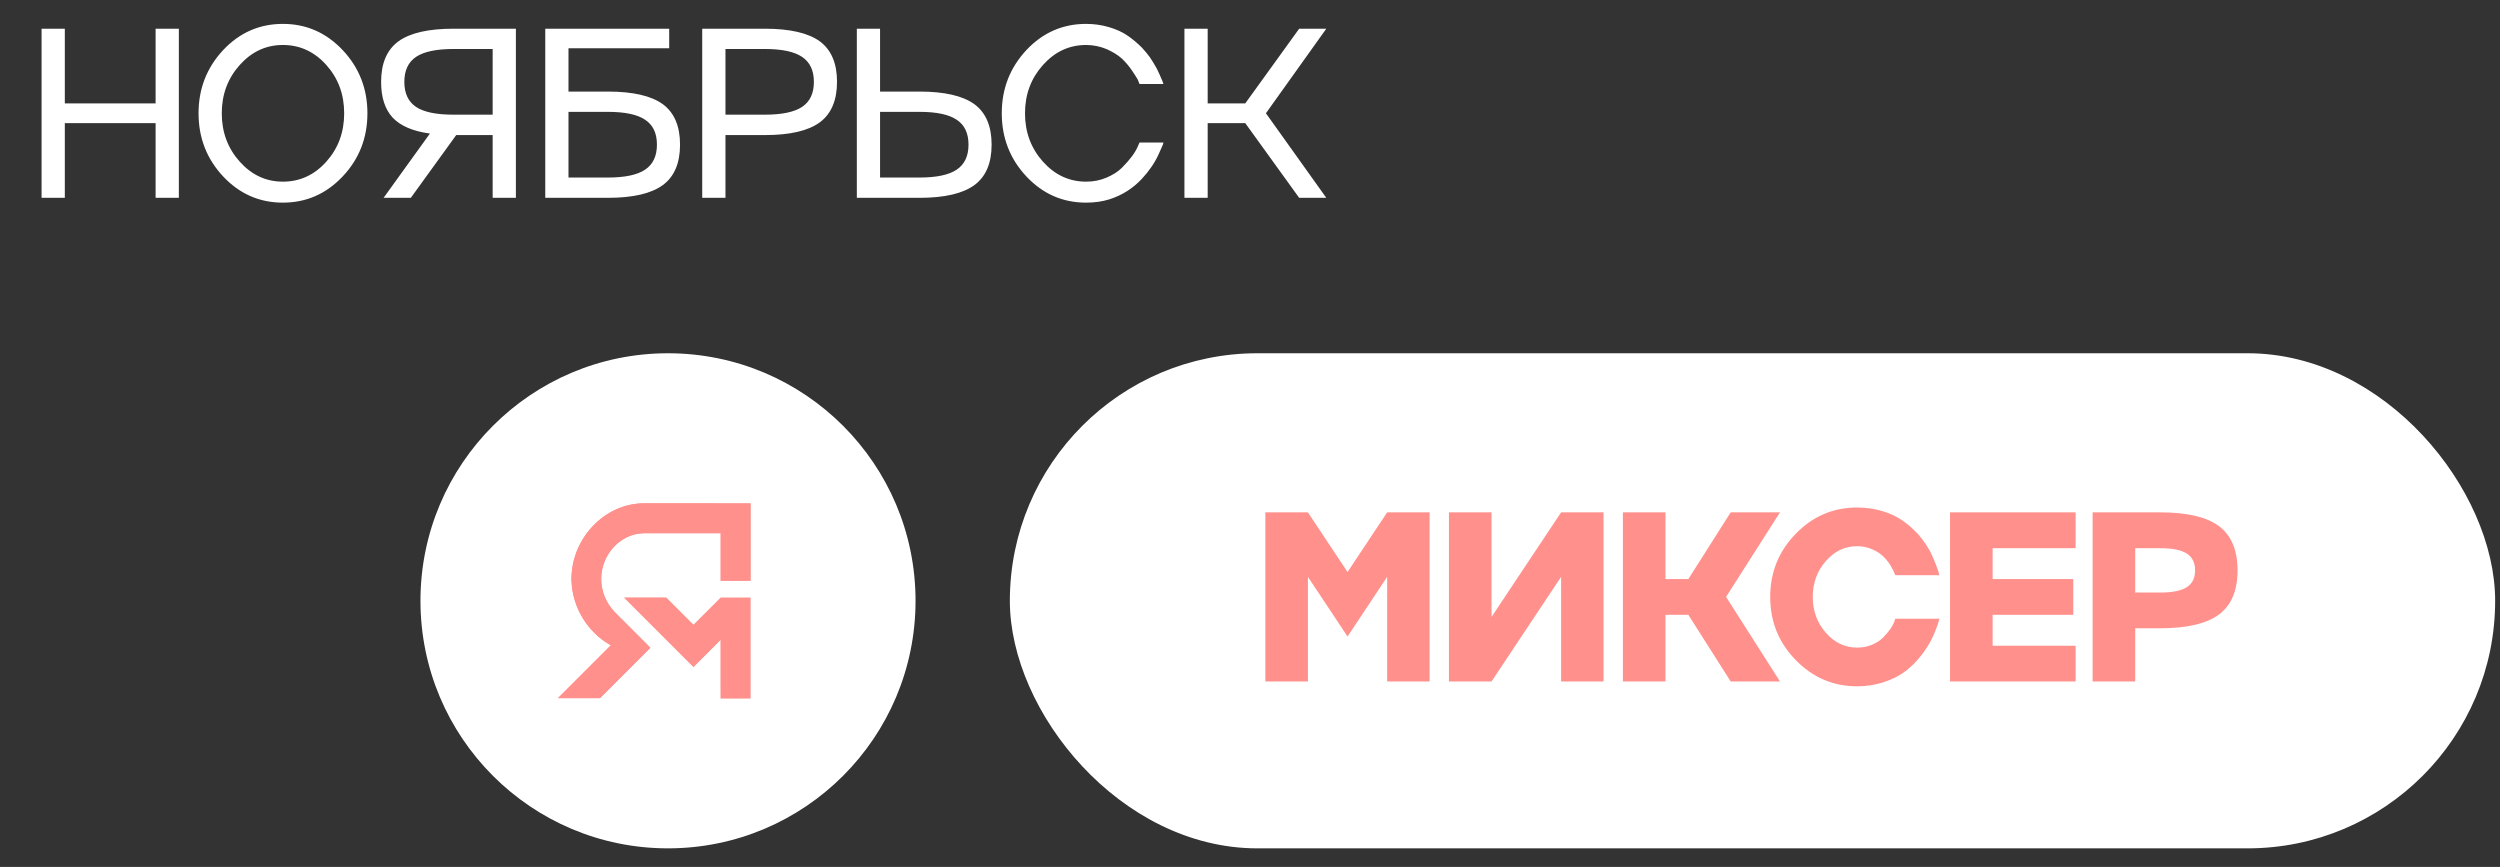
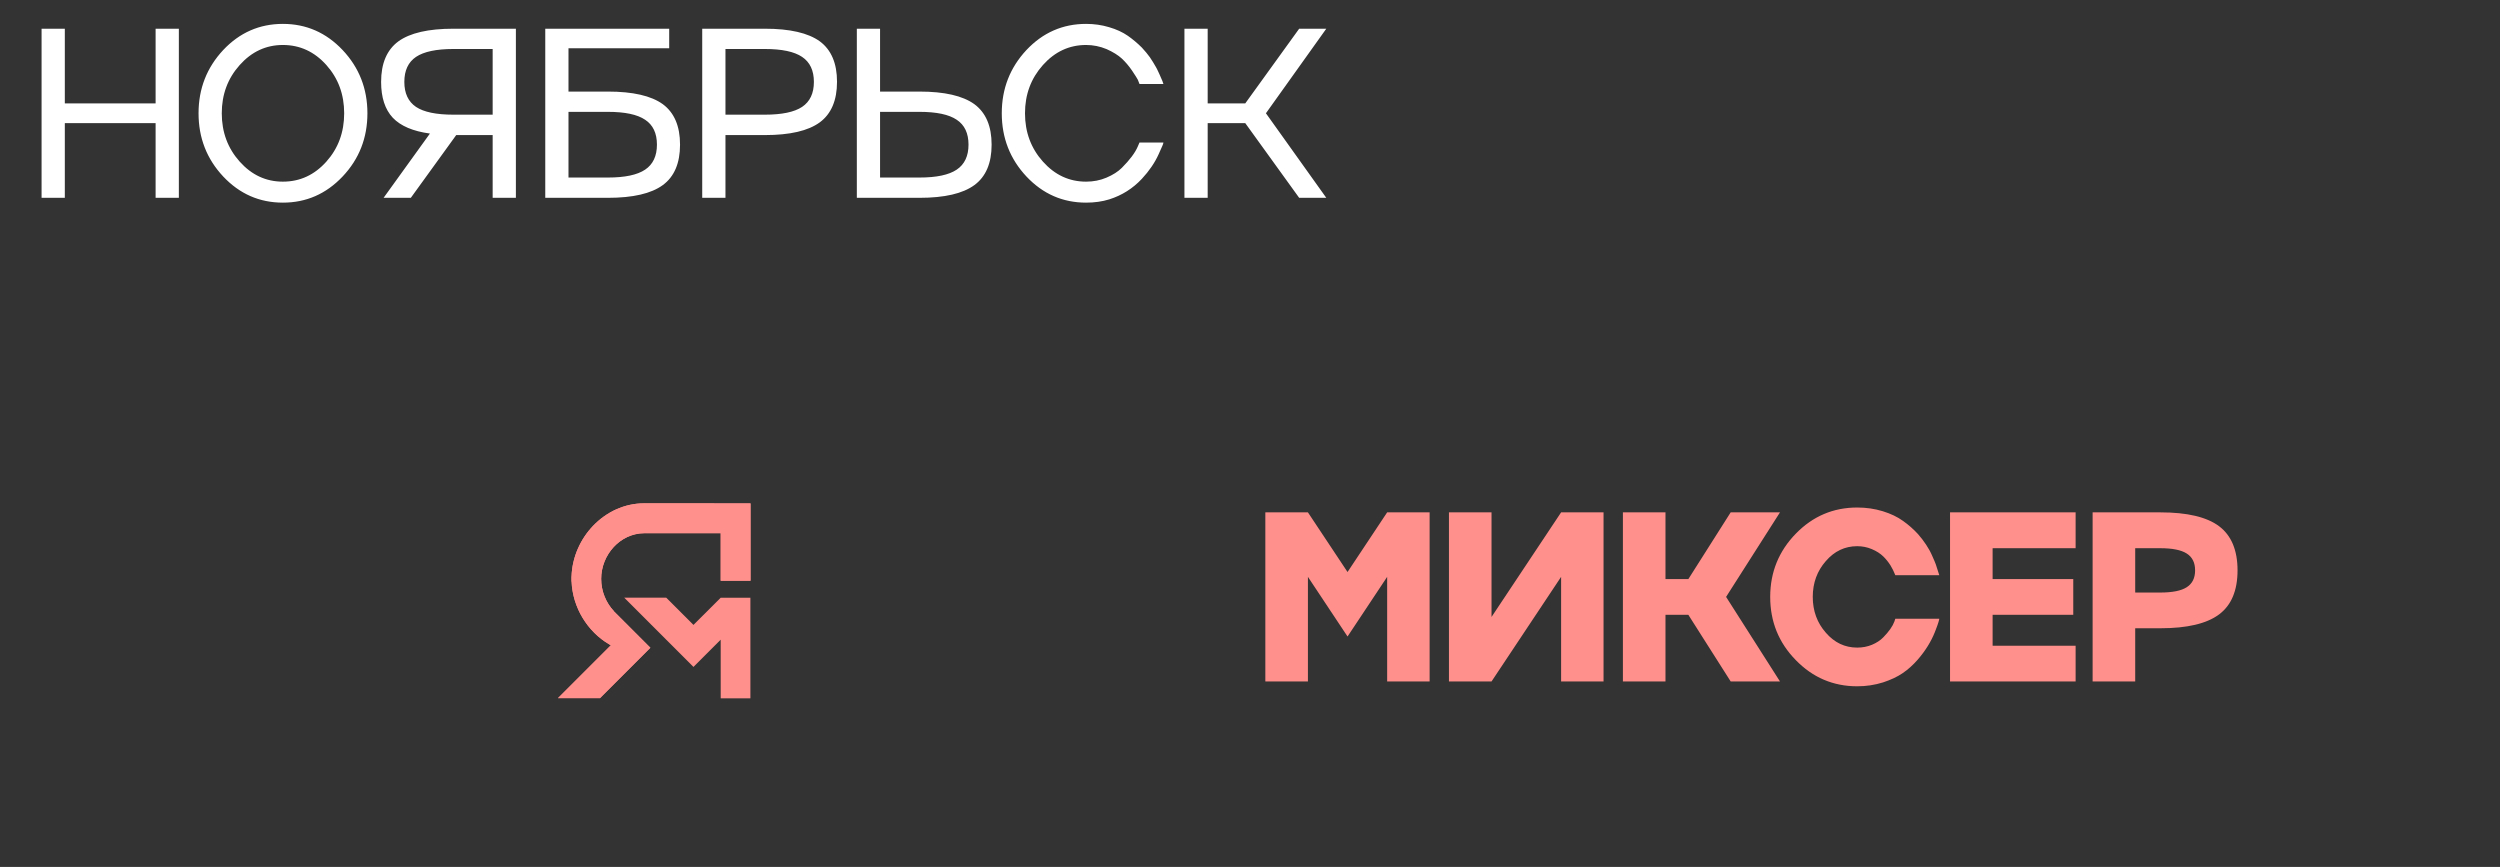
<svg xmlns="http://www.w3.org/2000/svg" width="124" height="43" viewBox="0 0 124 43" fill="none">
  <rect x="0" y="0" width="124" height="43" fill="#333333" stroke="none" />
  <path d="M7.718 5.127V1.424H8.871V9.812H7.718V6.109H3.215V9.812H2.062V1.424H3.215V5.127H7.718ZM11.07 2.483C11.885 1.617 12.872 1.185 14.03 1.185C15.188 1.185 16.176 1.617 16.995 2.483C17.814 3.352 18.224 4.397 18.224 5.618C18.224 6.842 17.814 7.887 16.995 8.753C16.176 9.619 15.188 10.051 14.03 10.051C12.872 10.051 11.885 9.619 11.07 8.753C10.255 7.883 9.848 6.838 9.848 5.618C9.848 4.401 10.255 3.356 11.07 2.483ZM14.03 9.01C14.876 9.01 15.595 8.679 16.188 8.016C16.777 7.357 17.071 6.558 17.071 5.618C17.071 4.682 16.777 3.885 16.188 3.226C15.595 2.563 14.876 2.231 14.03 2.231C13.195 2.231 12.482 2.563 11.889 3.226C11.296 3.889 11 4.686 11 5.618C11 6.554 11.296 7.353 11.889 8.016C12.482 8.679 13.195 9.01 14.03 9.01ZM22.488 1.424H25.588V9.812H24.436V6.7H22.628L20.377 9.812H19.026L21.324 6.624C20.486 6.511 19.872 6.25 19.482 5.84C19.096 5.427 18.903 4.834 18.903 4.062C18.903 3.142 19.189 2.471 19.762 2.05C20.34 1.633 21.248 1.424 22.488 1.424ZM22.488 5.688H24.436V2.43H22.488C21.642 2.43 21.024 2.561 20.634 2.822C20.248 3.083 20.055 3.497 20.055 4.062C20.055 4.628 20.248 5.041 20.634 5.302C21.02 5.559 21.638 5.688 22.488 5.688ZM28.197 4.542H30.151C31.39 4.542 32.299 4.75 32.876 5.168C33.445 5.589 33.73 6.257 33.73 7.174C33.73 8.094 33.445 8.763 32.876 9.18C32.303 9.601 31.394 9.812 30.151 9.812H27.045V1.424H33.192V2.395H28.197V4.542ZM28.197 8.806H30.151C30.997 8.806 31.613 8.675 31.999 8.414C32.389 8.152 32.584 7.739 32.584 7.174C32.584 6.608 32.389 6.197 31.999 5.94C31.613 5.678 30.997 5.548 30.151 5.548H28.197V8.806ZM34.83 1.424H37.936C39.176 1.424 40.084 1.633 40.662 2.05C41.231 2.471 41.516 3.14 41.516 4.056C41.516 4.976 41.231 5.647 40.662 6.068C40.088 6.489 39.18 6.7 37.936 6.7H35.983V9.812H34.83V1.424ZM35.983 5.688H37.936C38.782 5.688 39.398 5.559 39.784 5.302C40.174 5.041 40.369 4.628 40.369 4.062C40.369 3.497 40.174 3.083 39.784 2.822C39.398 2.561 38.782 2.43 37.936 2.43H35.983V5.688ZM43.651 4.542H45.605C46.844 4.542 47.753 4.75 48.33 5.168C48.899 5.589 49.184 6.257 49.184 7.174C49.184 8.094 48.899 8.763 48.33 9.18C47.757 9.601 46.848 9.812 45.605 9.812H42.499V1.424H43.651V4.542ZM43.651 8.806H45.605C46.451 8.806 47.067 8.675 47.453 8.414C47.843 8.152 48.038 7.739 48.038 7.174C48.038 6.608 47.843 6.197 47.453 5.94C47.067 5.678 46.451 5.548 45.605 5.548H43.651V8.806ZM53.87 9.01C54.232 9.01 54.569 8.944 54.882 8.811C55.201 8.675 55.455 8.513 55.642 8.326C56.036 7.932 56.299 7.581 56.431 7.273L56.519 7.068H57.706C57.703 7.107 57.685 7.162 57.654 7.232C57.634 7.283 57.572 7.423 57.467 7.653C57.276 8.074 56.999 8.48 56.636 8.87C56.188 9.349 55.65 9.689 55.022 9.888C54.671 9.997 54.287 10.051 53.87 10.051C52.712 10.051 51.725 9.619 50.91 8.753C50.095 7.883 49.688 6.838 49.688 5.618C49.688 4.401 50.095 3.356 50.91 2.483C51.725 1.617 52.712 1.185 53.87 1.185C54.267 1.185 54.648 1.239 55.01 1.348C55.373 1.454 55.683 1.596 55.94 1.775C56.186 1.947 56.418 2.142 56.636 2.36C56.71 2.438 56.782 2.52 56.852 2.606C56.923 2.692 56.983 2.77 57.034 2.84C57.084 2.91 57.137 2.992 57.192 3.085C57.25 3.175 57.293 3.247 57.32 3.302C57.352 3.352 57.389 3.425 57.432 3.518C57.478 3.612 57.508 3.674 57.519 3.705C57.535 3.737 57.56 3.795 57.595 3.881C57.634 3.967 57.654 4.011 57.654 4.015L57.706 4.167H56.519C56.492 4.086 56.465 4.015 56.437 3.957C56.406 3.894 56.309 3.74 56.145 3.495C55.993 3.273 55.825 3.076 55.642 2.904C55.455 2.733 55.203 2.577 54.887 2.436C54.56 2.3 54.221 2.231 53.87 2.231C53.035 2.231 52.322 2.563 51.729 3.226C51.136 3.889 50.84 4.686 50.84 5.618C50.84 6.554 51.136 7.353 51.729 8.016C52.322 8.679 53.035 9.01 53.87 9.01ZM64.439 1.424H65.784L62.79 5.618L65.784 9.812H64.439L61.766 6.109H59.901V9.812H58.748V1.424H59.901V5.127H61.766L64.439 1.424Z" fill="white" />
-   <circle cx="33.133" cy="29.8" r="12.278" fill="white" />
  <path d="M28.348 28.605H28.345V28.836H28.35C28.398 30.132 29.138 31.329 30.222 31.963L30.3 32.004L27.676 34.628H29.759L32.258 32.129L31.217 31.087L30.452 30.323L30.455 30.319C30.059 29.901 29.819 29.324 29.819 28.712C29.819 27.52 30.752 26.457 31.955 26.447L35.746 26.448V28.806L35.747 28.806L37.226 28.806V24.968L31.941 24.965C29.981 24.971 28.401 26.688 28.348 28.605Z" fill="#FF908C" />
  <path d="M37.22 29.647H35.747L34.396 30.996L33.044 29.644H30.96L34.396 33.08L35.746 31.729L35.747 34.636H37.22L37.22 29.65L37.22 29.647Z" fill="#FF908C" />
  <path d="M28.348 28.605H28.345V28.836H28.35C28.398 30.132 29.138 31.329 30.222 31.963L30.3 32.004L27.676 34.628H29.759L32.258 32.129L31.217 31.087L30.452 30.323L30.455 30.319C30.059 29.901 29.819 29.324 29.819 28.712C29.819 27.52 30.752 26.457 31.955 26.447L35.746 26.448V28.806L35.747 28.806L37.226 28.806V24.968L31.941 24.965C29.981 24.971 28.401 26.688 28.348 28.605Z" fill="#FF908C" />
-   <path d="M37.22 29.647H35.747L34.396 30.996L33.044 29.644H30.96L34.396 33.08L35.746 31.729L35.747 34.636H37.22L37.22 29.65L37.22 29.647Z" fill="#FF908C" />
-   <rect x="50.381" y="17.814" width="73.086" height="23.972" rx="11.986" fill="white" />
-   <rect x="50.381" y="17.814" width="73.086" height="23.972" rx="11.986" stroke="white" stroke-width="0.585" />
-   <path d="M66.838 28.372L68.803 25.413H70.909V33.8H68.803V28.612L66.838 31.571L64.873 28.612V33.8H62.761V25.413H64.873L66.838 28.372ZM73.98 30.601L77.431 25.413H79.536V33.8H77.431V28.612L73.98 33.8H71.868V25.413H73.98V30.601ZM85.842 25.413H88.287L85.614 29.606L88.287 33.8H85.842L83.742 30.495H82.608V33.8H80.496V25.413H82.608V28.723H83.742L85.842 25.413ZM92.118 32.121C92.38 32.121 92.623 32.074 92.85 31.981C93.08 31.883 93.267 31.761 93.411 31.612C93.692 31.324 93.875 31.063 93.961 30.829L94.008 30.688H96.189C96.185 30.727 96.17 30.79 96.142 30.875C96.123 30.946 96.066 31.102 95.973 31.343C95.782 31.823 95.499 32.279 95.125 32.712C94.887 32.985 94.635 33.211 94.37 33.39C94.105 33.57 93.781 33.722 93.399 33.847C92.994 33.975 92.567 34.04 92.118 34.04C90.929 34.04 89.913 33.607 89.071 32.741C88.225 31.879 87.802 30.834 87.802 29.606C87.802 28.386 88.225 27.341 89.071 26.471C89.913 25.606 90.929 25.173 92.118 25.173C92.559 25.173 92.978 25.233 93.376 25.354C93.774 25.475 94.113 25.637 94.394 25.84C94.663 26.031 94.908 26.247 95.131 26.489C95.279 26.657 95.413 26.832 95.534 27.015C95.655 27.195 95.756 27.38 95.838 27.571C95.924 27.762 95.983 27.9 96.014 27.986C96.049 28.072 96.092 28.189 96.142 28.337L96.189 28.53H94.008C93.938 28.351 93.856 28.185 93.762 28.033C93.653 27.865 93.534 27.719 93.405 27.594C93.261 27.454 93.074 27.335 92.844 27.237C92.614 27.14 92.372 27.091 92.118 27.091C91.506 27.091 90.988 27.337 90.563 27.828C90.13 28.32 89.913 28.912 89.913 29.606C89.913 30.3 90.13 30.893 90.563 31.384C90.988 31.875 91.506 32.121 92.118 32.121ZM102.951 25.413V27.191H98.834V28.723H102.834V30.495H98.834V32.028H102.951V33.8H96.722V25.413H102.951ZM103.794 25.413H107.151C108.485 25.413 109.458 25.643 110.07 26.103C110.678 26.563 110.982 27.292 110.982 28.29C110.982 29.288 110.678 30.016 110.07 30.472C109.458 30.932 108.485 31.162 107.151 31.162H105.906V33.8H103.794V25.413ZM105.906 29.39H107.151C107.752 29.39 108.189 29.302 108.461 29.127C108.738 28.951 108.877 28.672 108.877 28.29C108.877 27.908 108.738 27.629 108.461 27.454C108.185 27.278 107.748 27.191 107.151 27.191H105.906V29.39Z" fill="#FF908C" />
+   <path d="M66.838 28.372L68.803 25.413H70.909V33.8H68.803V28.612L66.838 31.571L64.873 28.612V33.8H62.761V25.413H64.873L66.838 28.372ZM73.98 30.601L77.431 25.413H79.536V33.8H77.431V28.612L73.98 33.8H71.868V25.413H73.98V30.601ZM85.842 25.413H88.287L85.614 29.606L88.287 33.8H85.842L83.742 30.495H82.608V33.8H80.496V25.413H82.608V28.723H83.742L85.842 25.413ZM92.118 32.121C92.38 32.121 92.623 32.074 92.85 31.981C93.08 31.883 93.267 31.761 93.411 31.612C93.692 31.324 93.875 31.063 93.961 30.829L94.008 30.688H96.189C96.185 30.727 96.17 30.79 96.142 30.875C96.123 30.946 96.066 31.102 95.973 31.343C95.782 31.823 95.499 32.279 95.125 32.712C94.887 32.985 94.635 33.211 94.37 33.39C94.105 33.57 93.781 33.722 93.399 33.847C92.994 33.975 92.567 34.04 92.118 34.04C90.929 34.04 89.913 33.607 89.071 32.741C88.225 31.879 87.802 30.834 87.802 29.606C87.802 28.386 88.225 27.341 89.071 26.471C89.913 25.606 90.929 25.173 92.118 25.173C92.559 25.173 92.978 25.233 93.376 25.354C93.774 25.475 94.113 25.637 94.394 25.84C94.663 26.031 94.908 26.247 95.131 26.489C95.279 26.657 95.413 26.832 95.534 27.015C95.655 27.195 95.756 27.38 95.838 27.571C95.924 27.762 95.983 27.9 96.014 27.986L96.189 28.53H94.008C93.938 28.351 93.856 28.185 93.762 28.033C93.653 27.865 93.534 27.719 93.405 27.594C93.261 27.454 93.074 27.335 92.844 27.237C92.614 27.14 92.372 27.091 92.118 27.091C91.506 27.091 90.988 27.337 90.563 27.828C90.13 28.32 89.913 28.912 89.913 29.606C89.913 30.3 90.13 30.893 90.563 31.384C90.988 31.875 91.506 32.121 92.118 32.121ZM102.951 25.413V27.191H98.834V28.723H102.834V30.495H98.834V32.028H102.951V33.8H96.722V25.413H102.951ZM103.794 25.413H107.151C108.485 25.413 109.458 25.643 110.07 26.103C110.678 26.563 110.982 27.292 110.982 28.29C110.982 29.288 110.678 30.016 110.07 30.472C109.458 30.932 108.485 31.162 107.151 31.162H105.906V33.8H103.794V25.413ZM105.906 29.39H107.151C107.752 29.39 108.189 29.302 108.461 29.127C108.738 28.951 108.877 28.672 108.877 28.29C108.877 27.908 108.738 27.629 108.461 27.454C108.185 27.278 107.748 27.191 107.151 27.191H105.906V29.39Z" fill="#FF908C" />
</svg>